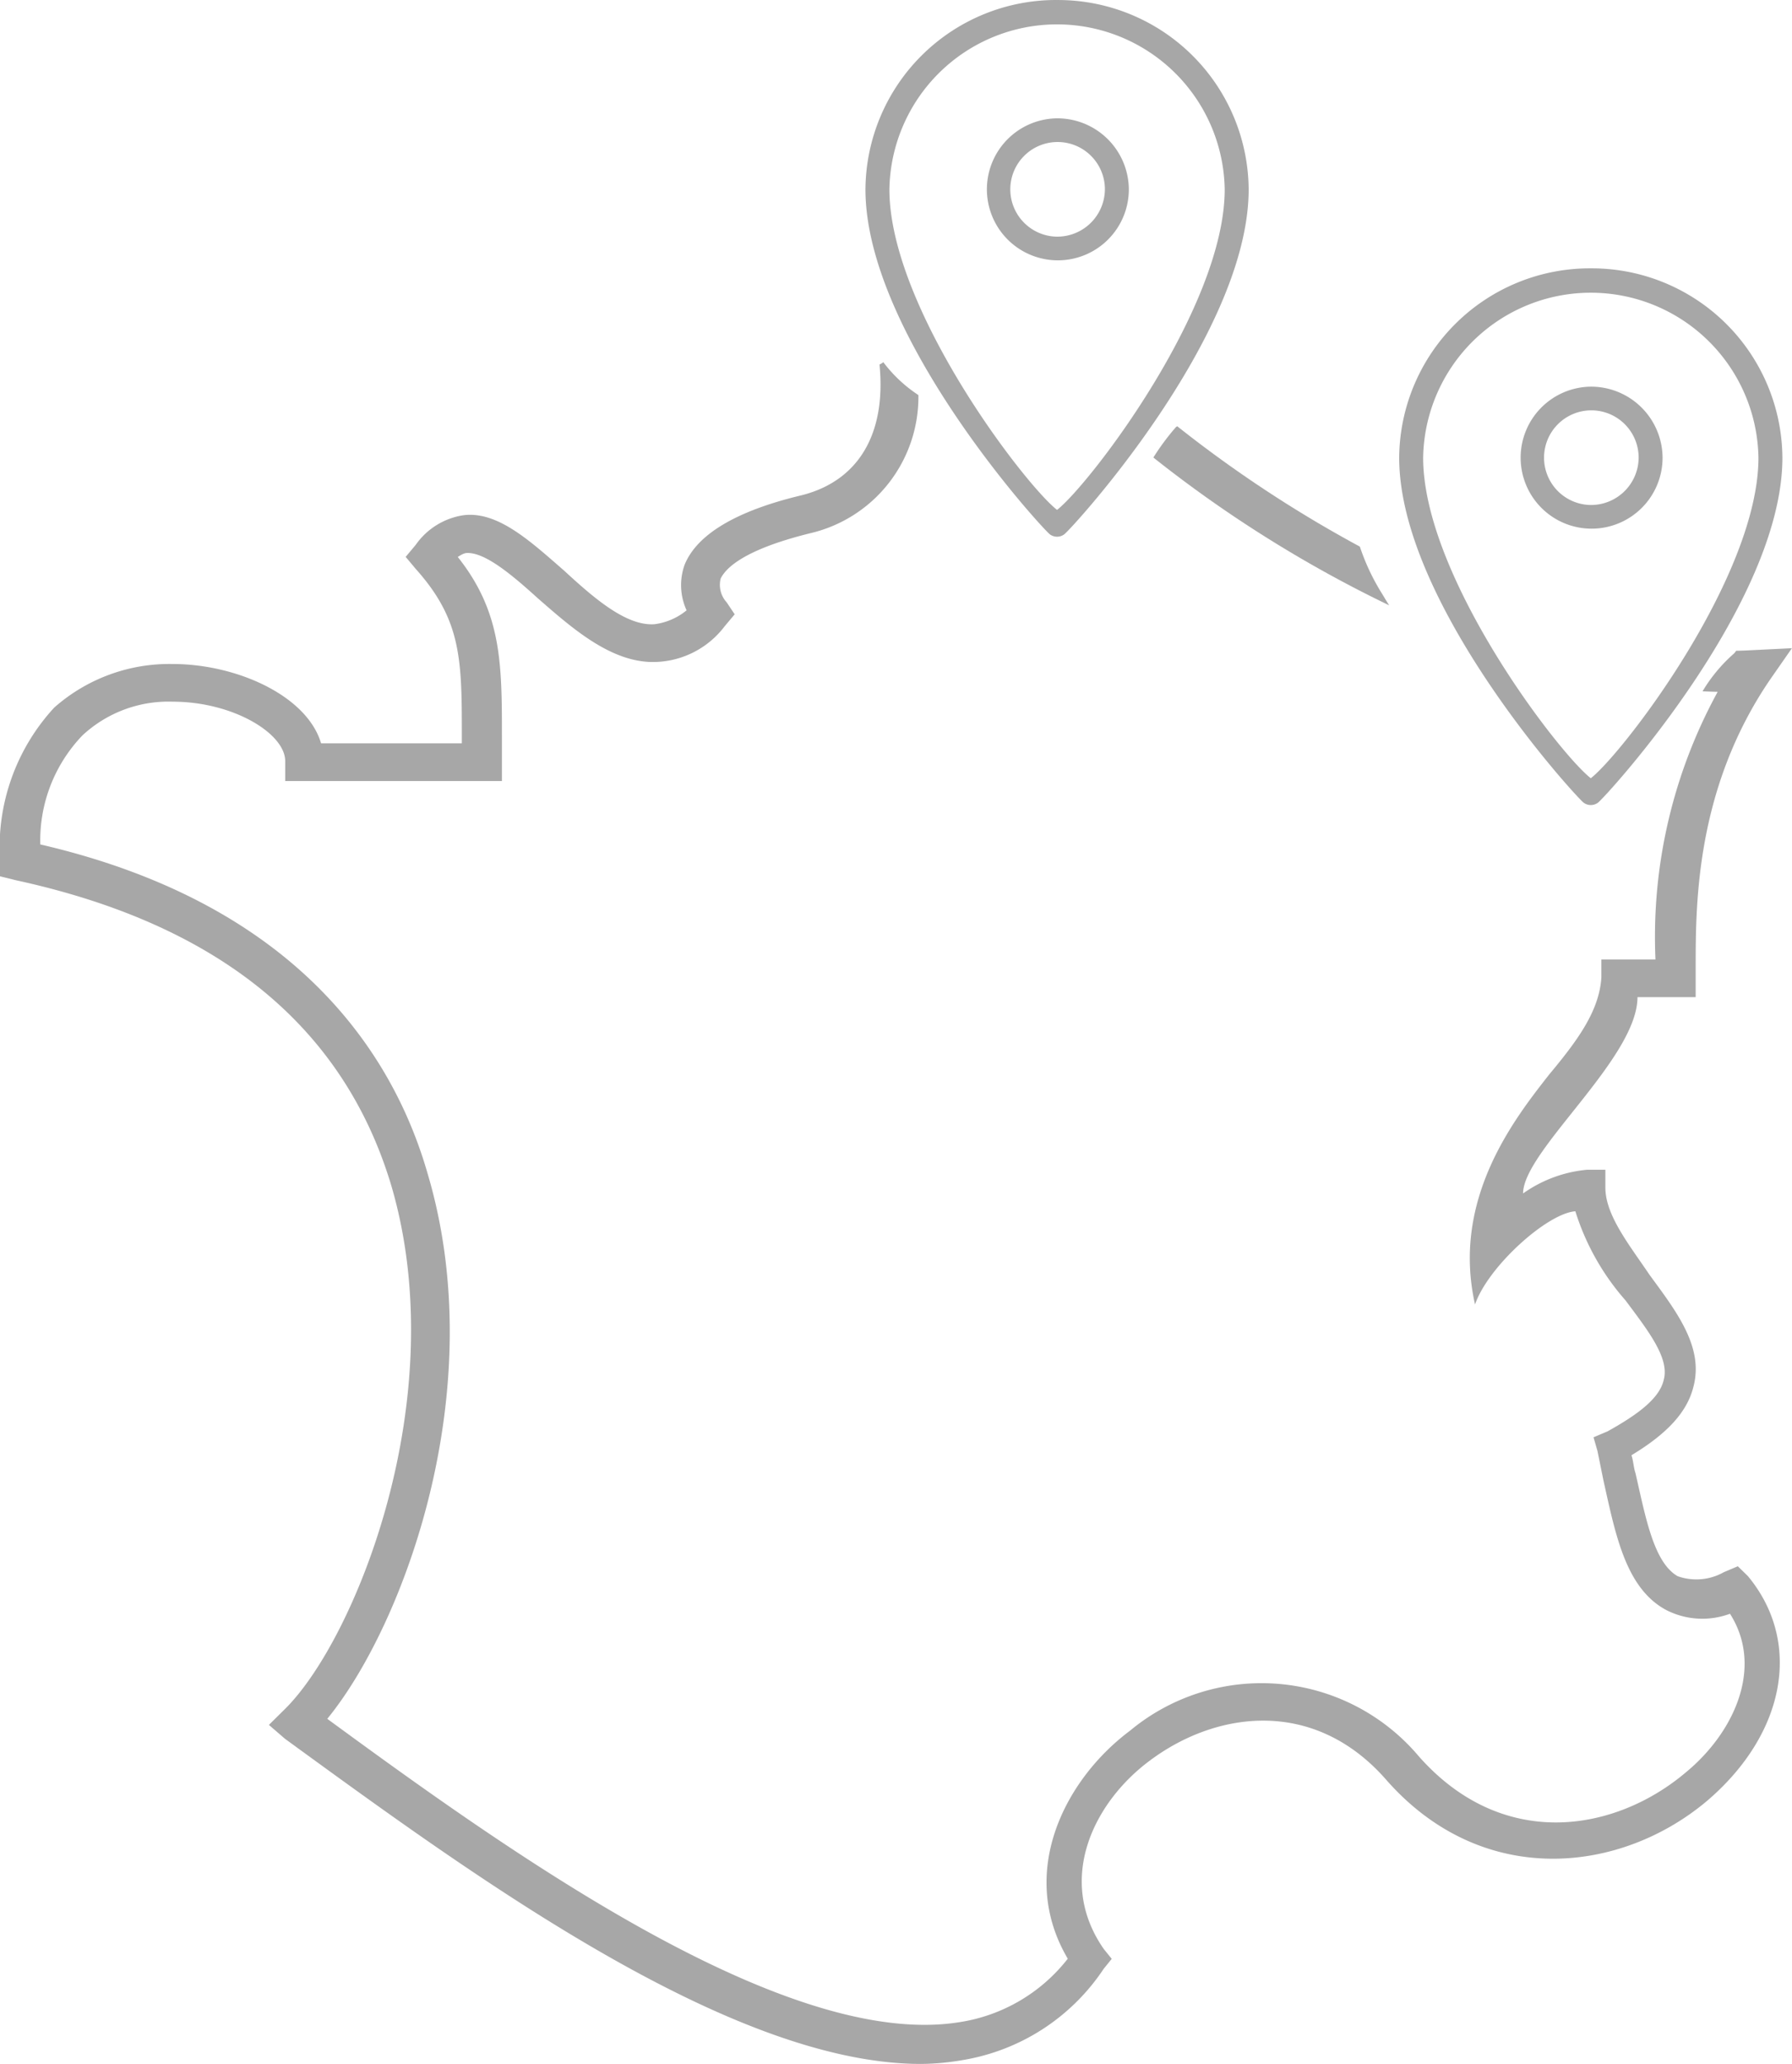
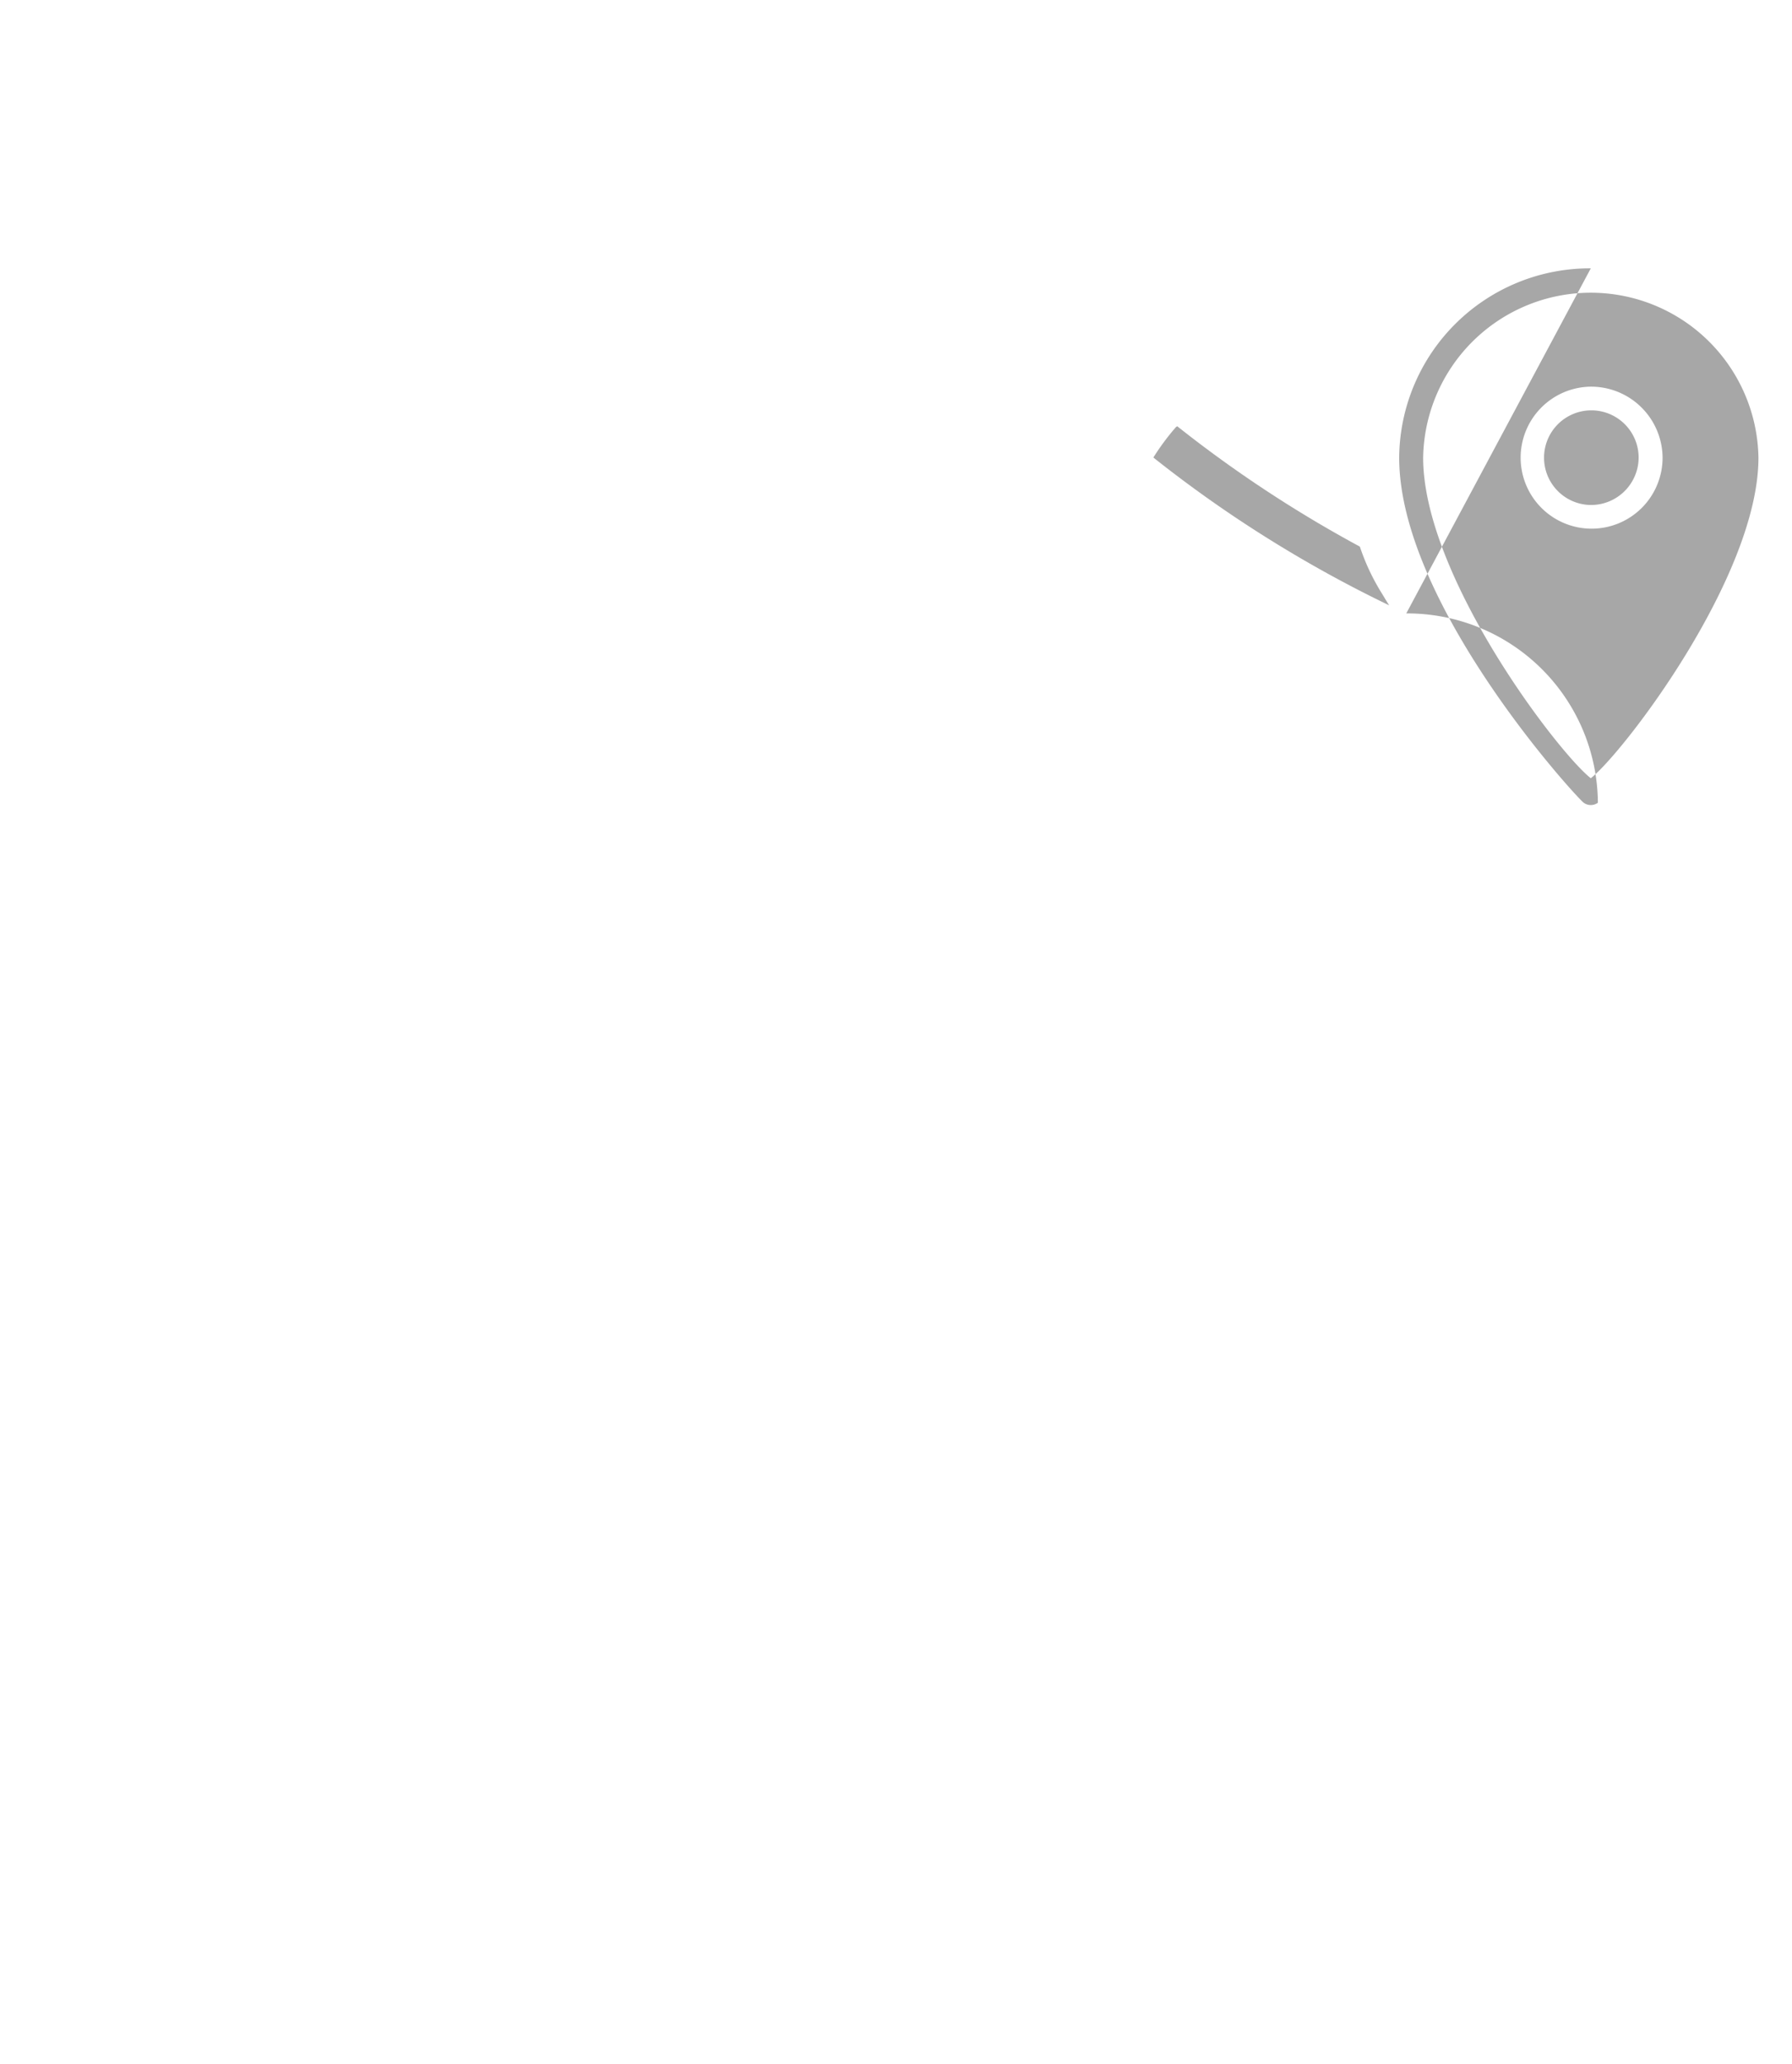
<svg xmlns="http://www.w3.org/2000/svg" width="74.894" height="86.215" viewBox="0 0 74.894 86.215">
  <defs>
    <clipPath id="a">
      <rect width="74.894" height="86.215" fill="#a7a7a7" />
    </clipPath>
  </defs>
  <g clip-path="url(#a)">
-     <path d="M72.63,152.643l-.587.249a2.338,2.338,0,0,1-1.929.166c-1.007-.58-1.342-2.485-1.762-4.307-.084-.248-.084-.5-.168-.745,1.509-.911,2.348-1.822,2.6-2.9.42-1.656-.755-3.147-1.845-4.638-.839-1.243-1.845-2.485-1.845-3.644v-.745h-.755a5.489,5.489,0,0,0-2.684.991c0-1.778,4.781-5.643,4.781-8.2h2.432v-1.242c0-2.651,0-7.454,3.1-12.009l.923-1.325-1.677.083q-.328.018-.657.025a.537.537,0,0,1-.132.153,6.617,6.617,0,0,0-1.27,1.539c.211.01.422.018.633.022a21.292,21.292,0,0,0-2.6,11.181H66.927v.745c-.084,1.408-1.006,2.65-2.18,4.058-1.426,1.822-4.1,5.191-3.1,9.608.545-1.587,3.019-3.81,4.193-3.893a10.247,10.247,0,0,0,2.1,3.727c.923,1.242,1.845,2.4,1.594,3.313-.168.745-1.006,1.408-2.348,2.153l-.587.248.167.58q.125.621.252,1.242c.5,2.236.923,4.472,2.6,5.383a3.308,3.308,0,0,0,2.684.166c1.426,2.236.168,4.97-1.845,6.626-2.936,2.485-7.632,3.313-11.154-.663a8.6,8.6,0,0,0-12.077-1.077c-2.768,2.071-4.7,5.963-2.6,9.524a7.1,7.1,0,0,1-4.529,2.651c-7.213,1.16-18.619-6.957-26.419-12.672,3.187-3.893,6.877-13.748,4.193-22.776-1.426-4.97-5.451-11.264-16.187-13.749a6.331,6.331,0,0,1,1.762-4.555,5.276,5.276,0,0,1,3.774-1.408c2.516,0,4.7,1.325,4.7,2.485v.829h9.057v-1.822c0-3.065,0-5.218-1.845-7.537.252-.166.336-.166.419-.166.755,0,1.845.911,2.936,1.9,1.426,1.243,3.1,2.733,4.948,2.651a3.764,3.764,0,0,0,2.851-1.49l.419-.5-.335-.5a1.081,1.081,0,0,1-.251-.994c.168-.331.755-1.16,3.774-1.9a5.846,5.846,0,0,0,4.49-5.764,5.852,5.852,0,0,1-1.466-1.374.8.8,0,0,1-.159.1c.288,2.921-.9,4.878-3.283,5.466-2.768.663-4.361,1.657-4.864,2.9a2.524,2.524,0,0,0,.084,1.9,2.648,2.648,0,0,1-1.342.58c-1.174.083-2.516-1.077-3.774-2.236-1.426-1.242-2.768-2.485-4.193-2.319a2.972,2.972,0,0,0-2.013,1.242l-.419.5.419.5c1.929,2.154,1.929,3.81,1.929,7.04v.248H13.419c-.587-1.987-3.522-3.313-6.206-3.313a7.262,7.262,0,0,0-4.948,1.822A8.607,8.607,0,0,0,0,123.159v.663l.671.166c8.387,1.822,13.67,6.046,15.683,12.754,2.6,8.862-1.509,18.966-4.445,21.865l-.671.663.671.579c7.967,5.8,18.619,13.583,26.586,13.583h0a10.633,10.633,0,0,0,1.762-.165,8.792,8.792,0,0,0,5.871-3.81l.335-.414-.335-.415c-2.013-2.9-.419-6.128,1.929-7.868,2.767-2.071,6.877-2.65,9.9.828,4.026,4.555,9.813,3.893,13.419.828,3.271-2.816,3.942-6.626,1.677-9.359Z" transform="translate(0 -87.217)" fill="#a7a7a7" />
    <path d="M331.451,127.438a9.126,9.126,0,0,1-.961-2.021,52.114,52.114,0,0,1-7.633-5.028l-.049.031a10.087,10.087,0,0,0-.948,1.276,52.362,52.362,0,0,0,9.856,6.174c-.1-.153-.187-.3-.265-.432" transform="translate(-273.657 -102.584)" fill="#a7a7a7" />
-     <path d="M249.519,4.942a2.966,2.966,0,1,0,3,2.966,2.988,2.988,0,0,0-3-2.966m0,4.943a1.977,1.977,0,1,1,2-1.977,1.992,1.992,0,0,1-2,1.977m0-9.886a7.968,7.968,0,0,0-8.008,7.909c0,6.111,7.4,14.187,7.712,14.415a.506.506,0,0,0,.592,0c.315-.228,7.712-8.3,7.712-14.415A7.968,7.968,0,0,0,249.519,0Zm0,21.3c-1.368-1.072-7.007-8.438-7.007-13.392a7.008,7.008,0,0,1,14.014,0c0,4.954-5.639,12.32-7.007,13.392" transform="translate(-205.341 0.001)" fill="#a7a7a7" />
-     <path d="M398.469,80.734a2.966,2.966,0,1,0,3,2.966,2.988,2.988,0,0,0-3-2.966m0,4.943a1.977,1.977,0,1,1,2-1.977,1.992,1.992,0,0,1-2,1.977m0-9.886a7.968,7.968,0,0,0-8.008,7.909c0,6.111,7.4,14.187,7.712,14.415a.506.506,0,0,0,.592,0c.315-.228,7.712-8.3,7.712-14.415a7.968,7.968,0,0,0-8.008-7.909Zm0,21.3c-1.368-1.072-7.007-8.438-7.007-13.392a7.008,7.008,0,0,1,14.014,0c0,4.954-5.639,12.32-7.007,13.392" transform="translate(-331.984 -64.582)" fill="#a7a7a7" />
+     <path d="M398.469,80.734a2.966,2.966,0,1,0,3,2.966,2.988,2.988,0,0,0-3-2.966m0,4.943a1.977,1.977,0,1,1,2-1.977,1.992,1.992,0,0,1-2,1.977m0-9.886a7.968,7.968,0,0,0-8.008,7.909c0,6.111,7.4,14.187,7.712,14.415a.506.506,0,0,0,.592,0a7.968,7.968,0,0,0-8.008-7.909Zm0,21.3c-1.368-1.072-7.007-8.438-7.007-13.392a7.008,7.008,0,0,1,14.014,0c0,4.954-5.639,12.32-7.007,13.392" transform="translate(-331.984 -64.582)" fill="#a7a7a7" />
  </g>
</svg>